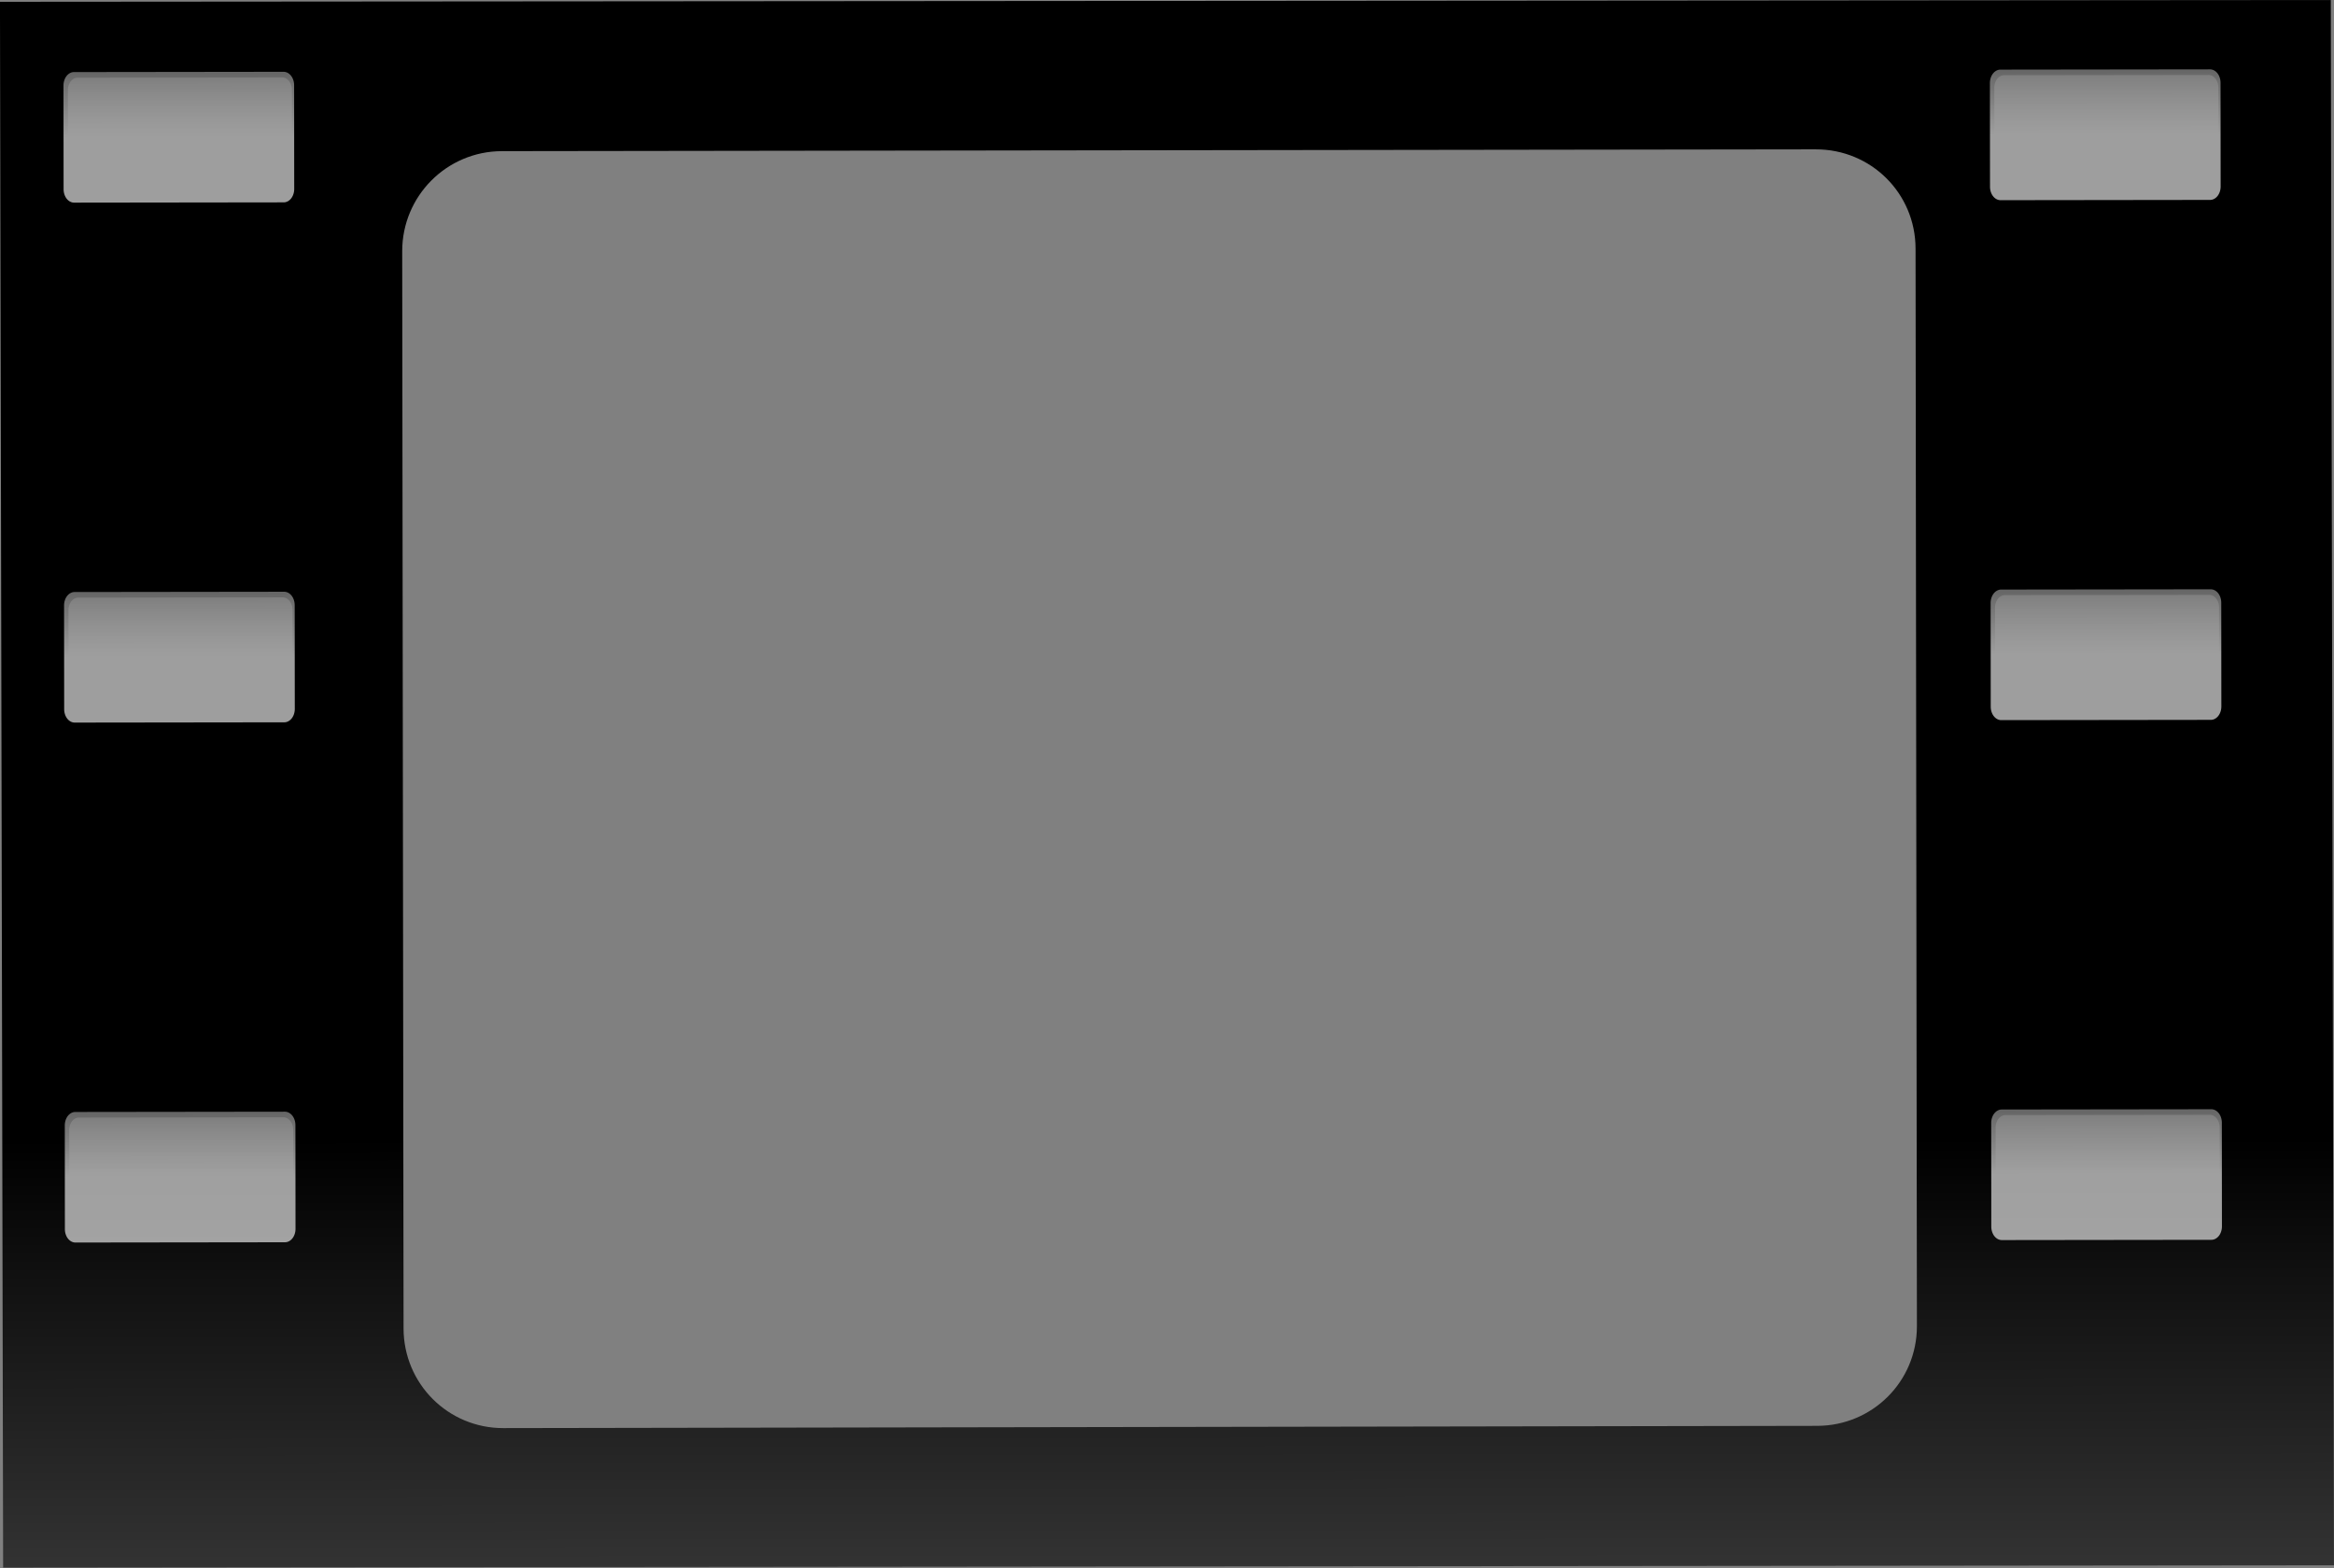
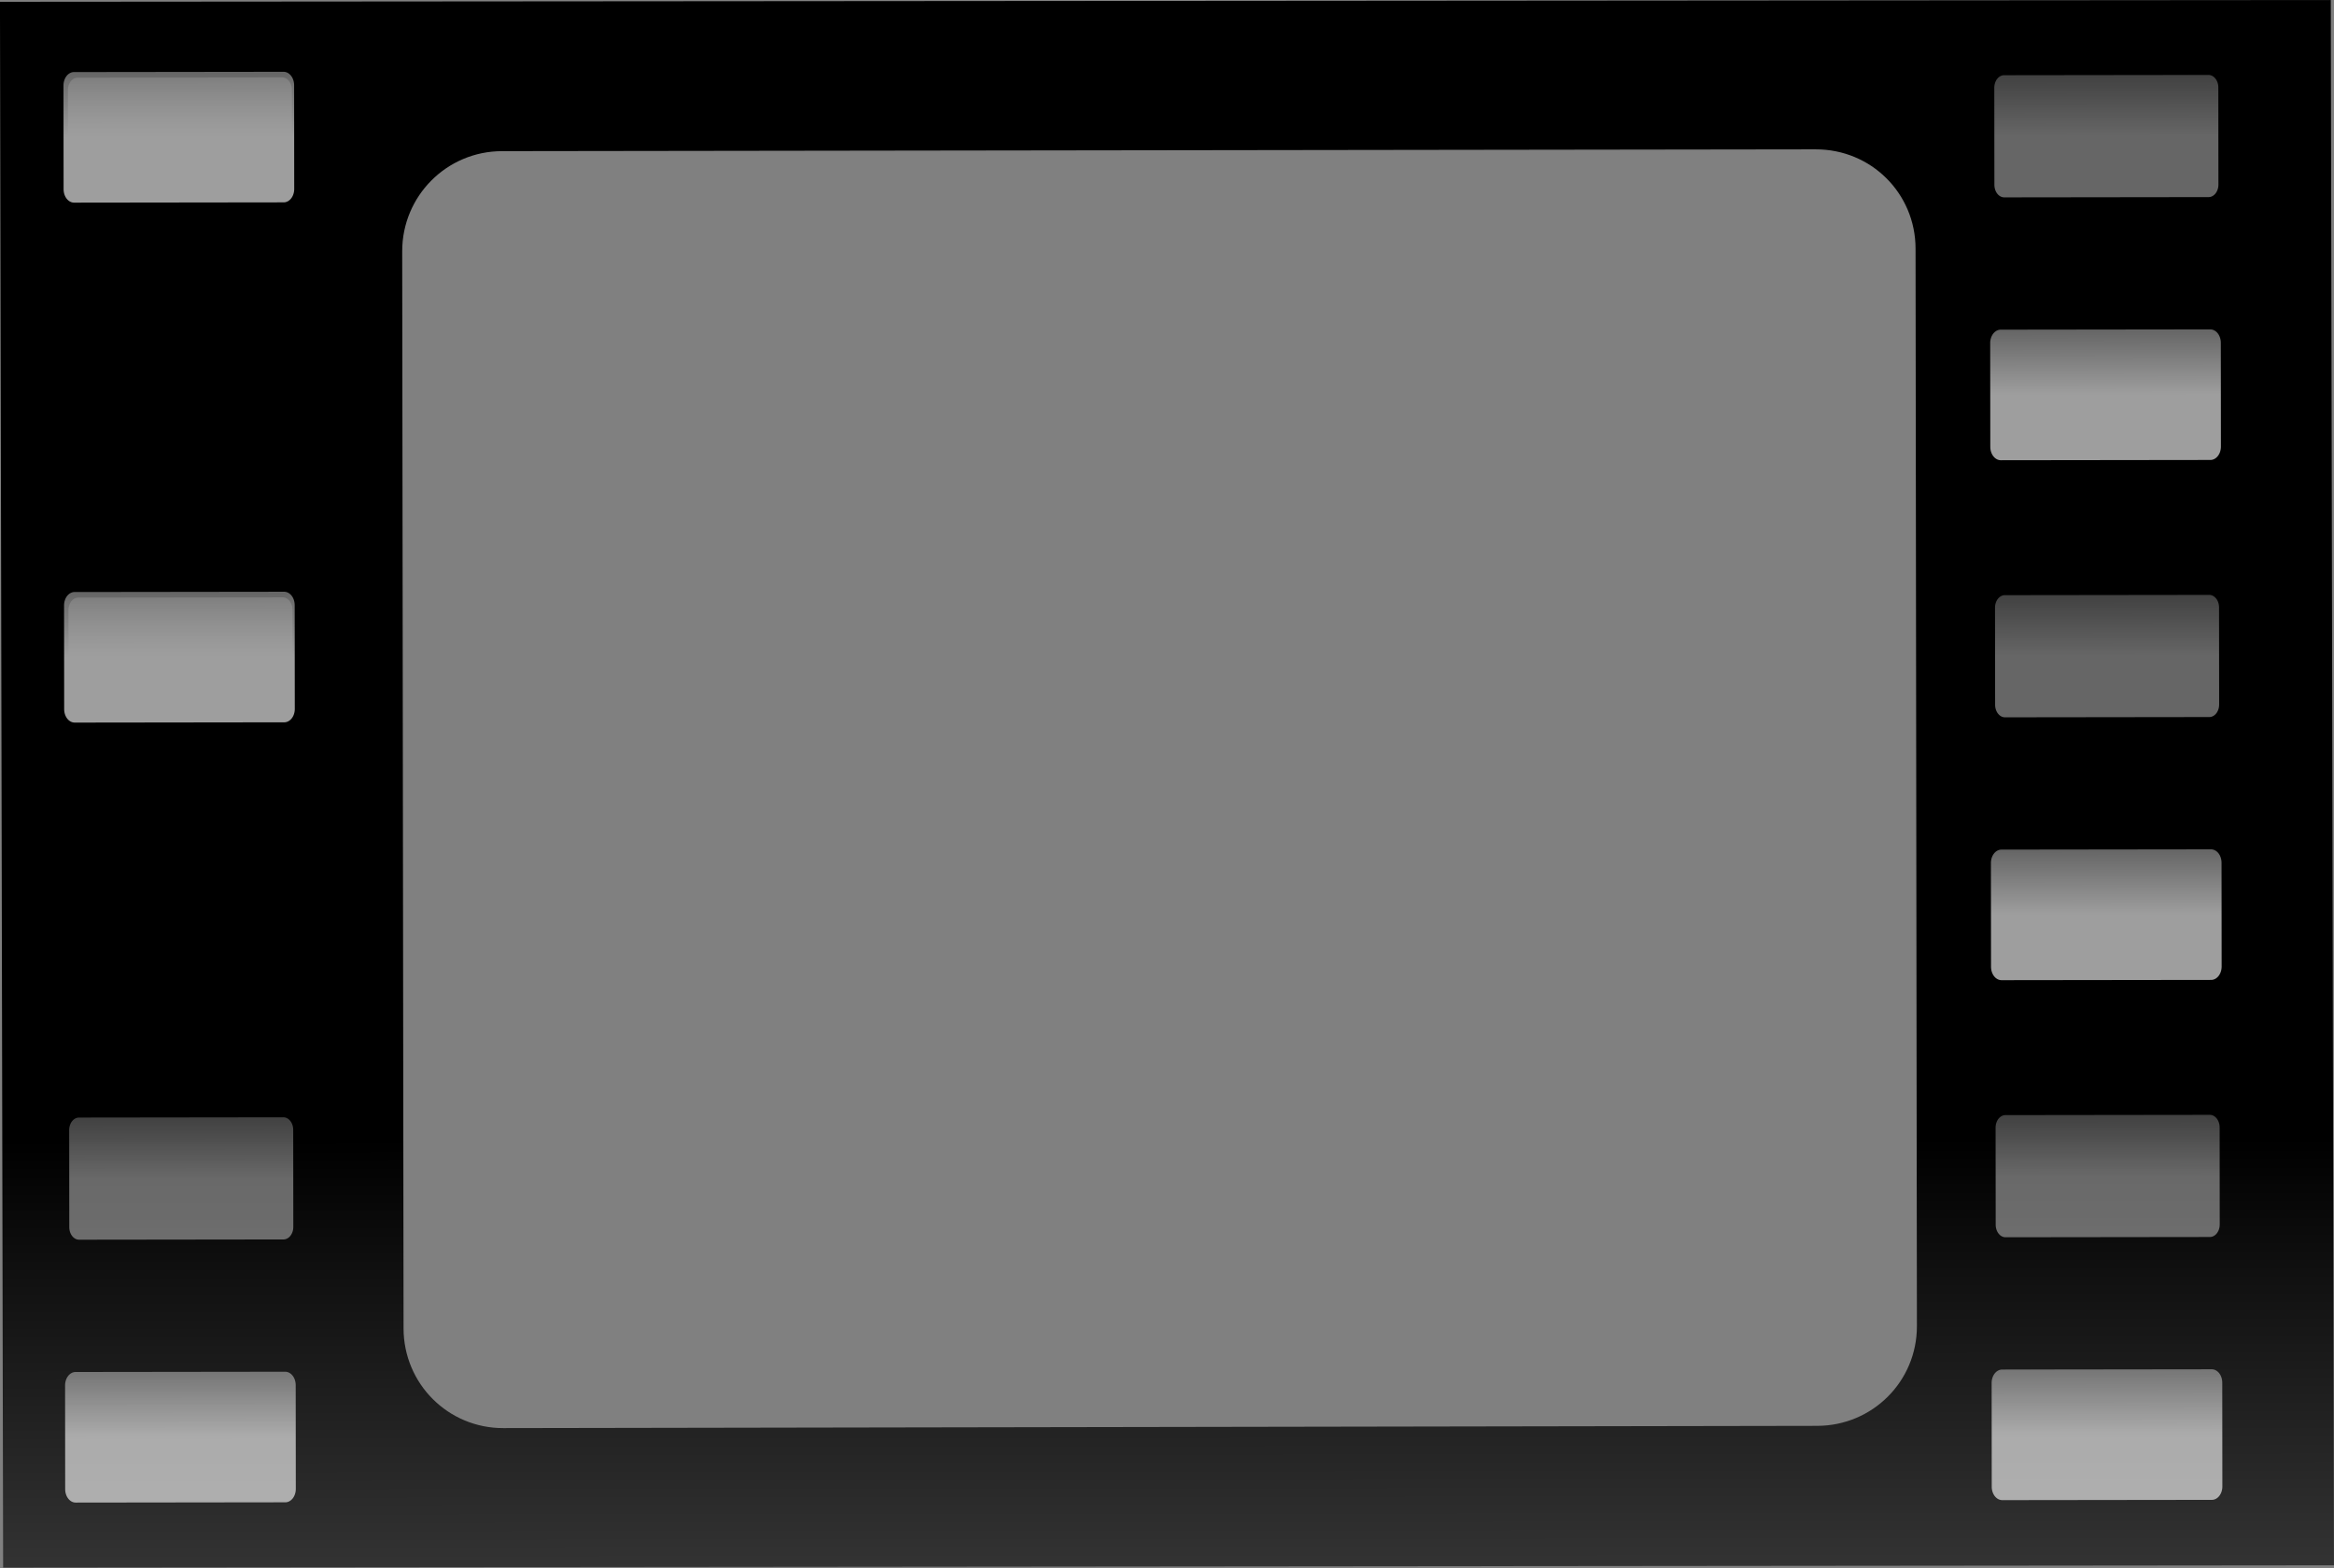
<svg xmlns="http://www.w3.org/2000/svg" xmlns:xlink="http://www.w3.org/1999/xlink" height="108.6" preserveAspectRatio="xMidYMid meet" version="1.0" viewBox="-0.0 -0.0 161.6 108.6" width="161.6" zoomAndPan="magnify">
  <rect x="-0.0" y="-0.0" width="161.6" height="108.6" fill="#808080" stroke="none" />
  <defs>
    <linearGradient id="a" xlink:actuate="onLoad" xlink:show="other" xlink:type="simple">
      <stop offset="0" stop-color="#fff" />
      <stop offset="1" stop-color="#fff" stop-opacity="0" />
    </linearGradient>
    <linearGradient gradientTransform="matrix(1 -.001 .001 .661 -427.11 -221.25)" gradientUnits="userSpaceOnUse" id="b" x2="0" xlink:actuate="onLoad" xlink:show="other" xlink:type="simple" y1="526.79" y2="639.33">
      <stop offset="0" />
      <stop offset="1" stop-opacity="0" />
    </linearGradient>
    <linearGradient gradientUnits="userSpaceOnUse" id="c" x2="0" xlink:actuate="onLoad" xlink:href="#a" xlink:show="other" xlink:type="simple" y1="419.25" y2="407.51" />
    <linearGradient gradientUnits="userSpaceOnUse" id="d" x2="0" xlink:actuate="onLoad" xlink:href="#a" xlink:show="other" xlink:type="simple" y1="419.15" y2="406.6" />
  </defs>
  <path d="m191.19 47.406-161.38 0.125 0.219 108.44 161.38-0.156-0.219-108.41zm-35.656 10.344c3.827-0.006 6.902 3.048 6.906 6.875l0.094 74.625c4e-3 3.827-3.079 6.9-6.906 6.906l-90.969 0.156c-3.827 6e-3 -6.902-3.079-6.906-6.906l-0.094-74.594c-0.004-3.827 3.079-6.931 6.906-6.938l90.969-0.125z" fill="url(#b)" transform="translate(-29.812 -47.406)" />
  <g opacity=".62">
    <path d="m462.316,415.021h18.046a.869,.869 0 0,1 .869.869v6.722a.869,.869 0 0,1 -.869.869h-18.046a.869,.869 0 0,1 -.869-.869v-6.722a.869,.869 0 0,1 .869-.869" fill="url(#c)" opacity=".646" transform="matrix(.784 -.001 .001 1 -357.49 -409.18)" />
    <path d="m461.988,414.633h18.509a.929,.929 0 0,1 .929.929v7.185a.929,.929 0 0,1 -.929.929h-18.509a.929,.929 0 0,1 -.929-.929v-7.185a.929,.929 0 0,1 .929-.929" fill="url(#d)" transform="matrix(.784 -.001 .001 1 -357.49 -409.18)" />
  </g>
  <g opacity=".62">
    <path d="m462.316,415.021h18.046a.869,.869 0 0,1 .869.869v6.722a.869,.869 0 0,1 -.869.869h-18.046a.869,.869 0 0,1 -.869-.869v-6.722a.869,.869 0 0,1 .869-.869" fill="url(#c)" opacity=".646" transform="matrix(.784 -.001 .001 1 -357.47 -391.17)" />
    <path d="m461.988,414.633h18.509a.929,.929 0 0,1 .929.929v7.185a.929,.929 0 0,1 -.929.929h-18.509a.929,.929 0 0,1 -.929-.929v-7.185a.929,.929 0 0,1 .929-.929" fill="url(#d)" transform="matrix(.784 -.001 .001 1 -357.47 -391.17)" />
  </g>
  <g opacity=".62">
    <path d="m462.316,415.021h18.046a.869,.869 0 0,1 .869.869v6.722a.869,.869 0 0,1 -.869.869h-18.046a.869,.869 0 0,1 -.869-.869v-6.722a.869,.869 0 0,1 .869-.869" fill="url(#c)" opacity=".646" transform="matrix(.784 -.001 .001 1 -357.45 -373.17)" />
    <path d="m461.988,414.633h18.509a.929,.929 0 0,1 .929.929v7.185a.929,.929 0 0,1 -.929.929h-18.509a.929,.929 0 0,1 -.929-.929v-7.185a.929,.929 0 0,1 .929-.929" fill="url(#d)" transform="matrix(.784 -.001 .001 1 -357.45 -373.17)" />
  </g>
  <g opacity=".62">
    <path d="m462.316,415.021h18.046a.869,.869 0 0,1 .869.869v6.722a.869,.869 0 0,1 -.869.869h-18.046a.869,.869 0 0,1 -.869-.869v-6.722a.869,.869 0 0,1 .869-.869" fill="url(#c)" opacity=".646" transform="matrix(.784 -.001 .001 1 -357.42 -355.16)" />
-     <path d="m461.988,414.633h18.509a.929,.929 0 0,1 .929.929v7.185a.929,.929 0 0,1 -.929.929h-18.509a.929,.929 0 0,1 -.929-.929v-7.185a.929,.929 0 0,1 .929-.929" fill="url(#d)" transform="matrix(.784 -.001 .001 1 -357.42 -355.16)" />
  </g>
  <g opacity=".62">
    <path d="m462.316,415.021h18.046a.869,.869 0 0,1 .869.869v6.722a.869,.869 0 0,1 -.869.869h-18.046a.869,.869 0 0,1 -.869-.869v-6.722a.869,.869 0 0,1 .869-.869" fill="url(#c)" opacity=".646" transform="matrix(.784 -.001 .001 1 -357.4 -337.16)" />
    <path d="m461.988,414.633h18.509a.929,.929 0 0,1 .929.929v7.185a.929,.929 0 0,1 -.929.929h-18.509a.929,.929 0 0,1 -.929-.929v-7.185a.929,.929 0 0,1 .929-.929" fill="url(#d)" transform="matrix(.784 -.001 .001 1 -357.4 -337.16)" />
  </g>
  <g opacity=".62">
    <path d="m462.316,415.021h18.046a.869,.869 0 0,1 .869.869v6.722a.869,.869 0 0,1 -.869.869h-18.046a.869,.869 0 0,1 -.869-.869v-6.722a.869,.869 0 0,1 .869-.869" fill="url(#c)" opacity=".646" transform="matrix(.784 -.001 .001 1 -357.38 -319.15)" />
    <path d="m461.988,414.633h18.509a.929,.929 0 0,1 .929.929v7.185a.929,.929 0 0,1 -.929.929h-18.509a.929,.929 0 0,1 -.929-.929v-7.185a.929,.929 0 0,1 .929-.929" fill="url(#d)" transform="matrix(.784 -.001 .001 1 -357.38 -319.15)" />
  </g>
  <g opacity=".62">
    <path d="m462.316,415.021h18.046a.869,.869 0 0,1 .869.869v6.722a.869,.869 0 0,1 -.869.869h-18.046a.869,.869 0 0,1 -.869-.869v-6.722a.869,.869 0 0,1 .869-.869" fill="url(#c)" opacity=".646" transform="matrix(.784 -.001 .001 1 -224.11 -409.35)" />
    <path d="m461.988,414.633h18.509a.929,.929 0 0,1 .929.929v7.185a.929,.929 0 0,1 -.929.929h-18.509a.929,.929 0 0,1 -.929-.929v-7.185a.929,.929 0 0,1 .929-.929" fill="url(#d)" transform="matrix(.784 -.001 .001 1 -224.11 -409.35)" />
  </g>
  <g opacity=".62">
    <path d="m462.316,415.021h18.046a.869,.869 0 0,1 .869.869v6.722a.869,.869 0 0,1 -.869.869h-18.046a.869,.869 0 0,1 -.869-.869v-6.722a.869,.869 0 0,1 .869-.869" fill="url(#c)" opacity=".646" transform="matrix(.784 -.001 .001 1 -224.09 -391.34)" />
    <path d="m461.988,414.633h18.509a.929,.929 0 0,1 .929.929v7.185a.929,.929 0 0,1 -.929.929h-18.509a.929,.929 0 0,1 -.929-.929v-7.185a.929,.929 0 0,1 .929-.929" fill="url(#d)" transform="matrix(.784 -.001 .001 1 -224.09 -391.34)" />
  </g>
  <g opacity=".62">
    <path d="m462.316,415.021h18.046a.869,.869 0 0,1 .869.869v6.722a.869,.869 0 0,1 -.869.869h-18.046a.869,.869 0 0,1 -.869-.869v-6.722a.869,.869 0 0,1 .869-.869" fill="url(#c)" opacity=".646" transform="matrix(.784 -.001 .001 1 -224.06 -373.34)" />
    <path d="m461.988,414.633h18.509a.929,.929 0 0,1 .929.929v7.185a.929,.929 0 0,1 -.929.929h-18.509a.929,.929 0 0,1 -.929-.929v-7.185a.929,.929 0 0,1 .929-.929" fill="url(#d)" transform="matrix(.784 -.001 .001 1 -224.06 -373.34)" />
  </g>
  <g opacity=".62">
    <path d="m462.316,415.021h18.046a.869,.869 0 0,1 .869.869v6.722a.869,.869 0 0,1 -.869.869h-18.046a.869,.869 0 0,1 -.869-.869v-6.722a.869,.869 0 0,1 .869-.869" fill="url(#c)" opacity=".646" transform="matrix(.784 -.001 .001 1 -224.04 -355.33)" />
    <path d="m461.988,414.633h18.509a.929,.929 0 0,1 .929.929v7.185a.929,.929 0 0,1 -.929.929h-18.509a.929,.929 0 0,1 -.929-.929v-7.185a.929,.929 0 0,1 .929-.929" fill="url(#d)" transform="matrix(.784 -.001 .001 1 -224.04 -355.33)" />
  </g>
  <g opacity=".62">
    <path d="m462.316,415.021h18.046a.869,.869 0 0,1 .869.869v6.722a.869,.869 0 0,1 -.869.869h-18.046a.869,.869 0 0,1 -.869-.869v-6.722a.869,.869 0 0,1 .869-.869" fill="url(#c)" opacity=".646" transform="matrix(.784 -.001 .001 1 -224.02 -337.33)" />
    <path d="m461.988,414.633h18.509a.929,.929 0 0,1 .929.929v7.185a.929,.929 0 0,1 -.929.929h-18.509a.929,.929 0 0,1 -.929-.929v-7.185a.929,.929 0 0,1 .929-.929" fill="url(#d)" transform="matrix(.784 -.001 .001 1 -224.02 -337.33)" />
  </g>
  <g opacity=".62">
    <path d="m462.316,415.021h18.046a.869,.869 0 0,1 .869.869v6.722a.869,.869 0 0,1 -.869.869h-18.046a.869,.869 0 0,1 -.869-.869v-6.722a.869,.869 0 0,1 .869-.869" fill="url(#c)" opacity=".646" transform="matrix(.784 -.001 .001 1 -223.99 -319.32)" />
    <path d="m461.988,414.633h18.509a.929,.929 0 0,1 .929.929v7.185a.929,.929 0 0,1 -.929.929h-18.509a.929,.929 0 0,1 -.929-.929v-7.185a.929,.929 0 0,1 .929-.929" fill="url(#d)" transform="matrix(.784 -.001 .001 1 -223.99 -319.32)" />
  </g>
</svg>